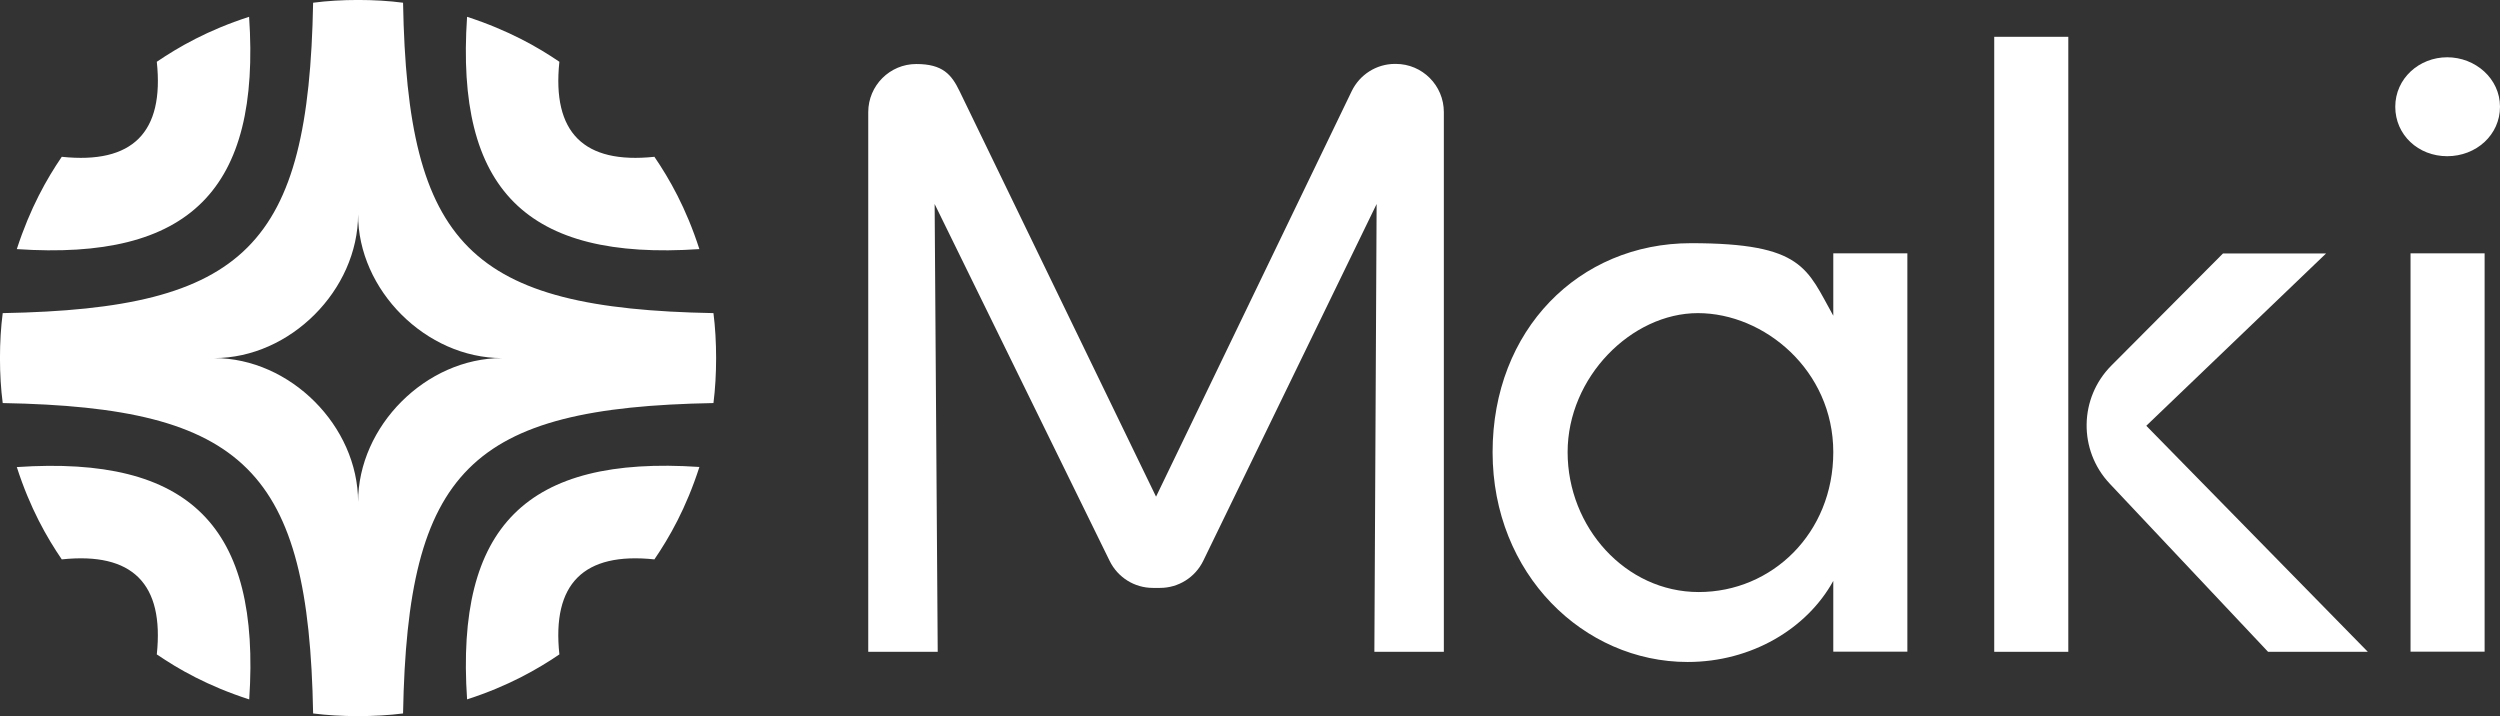
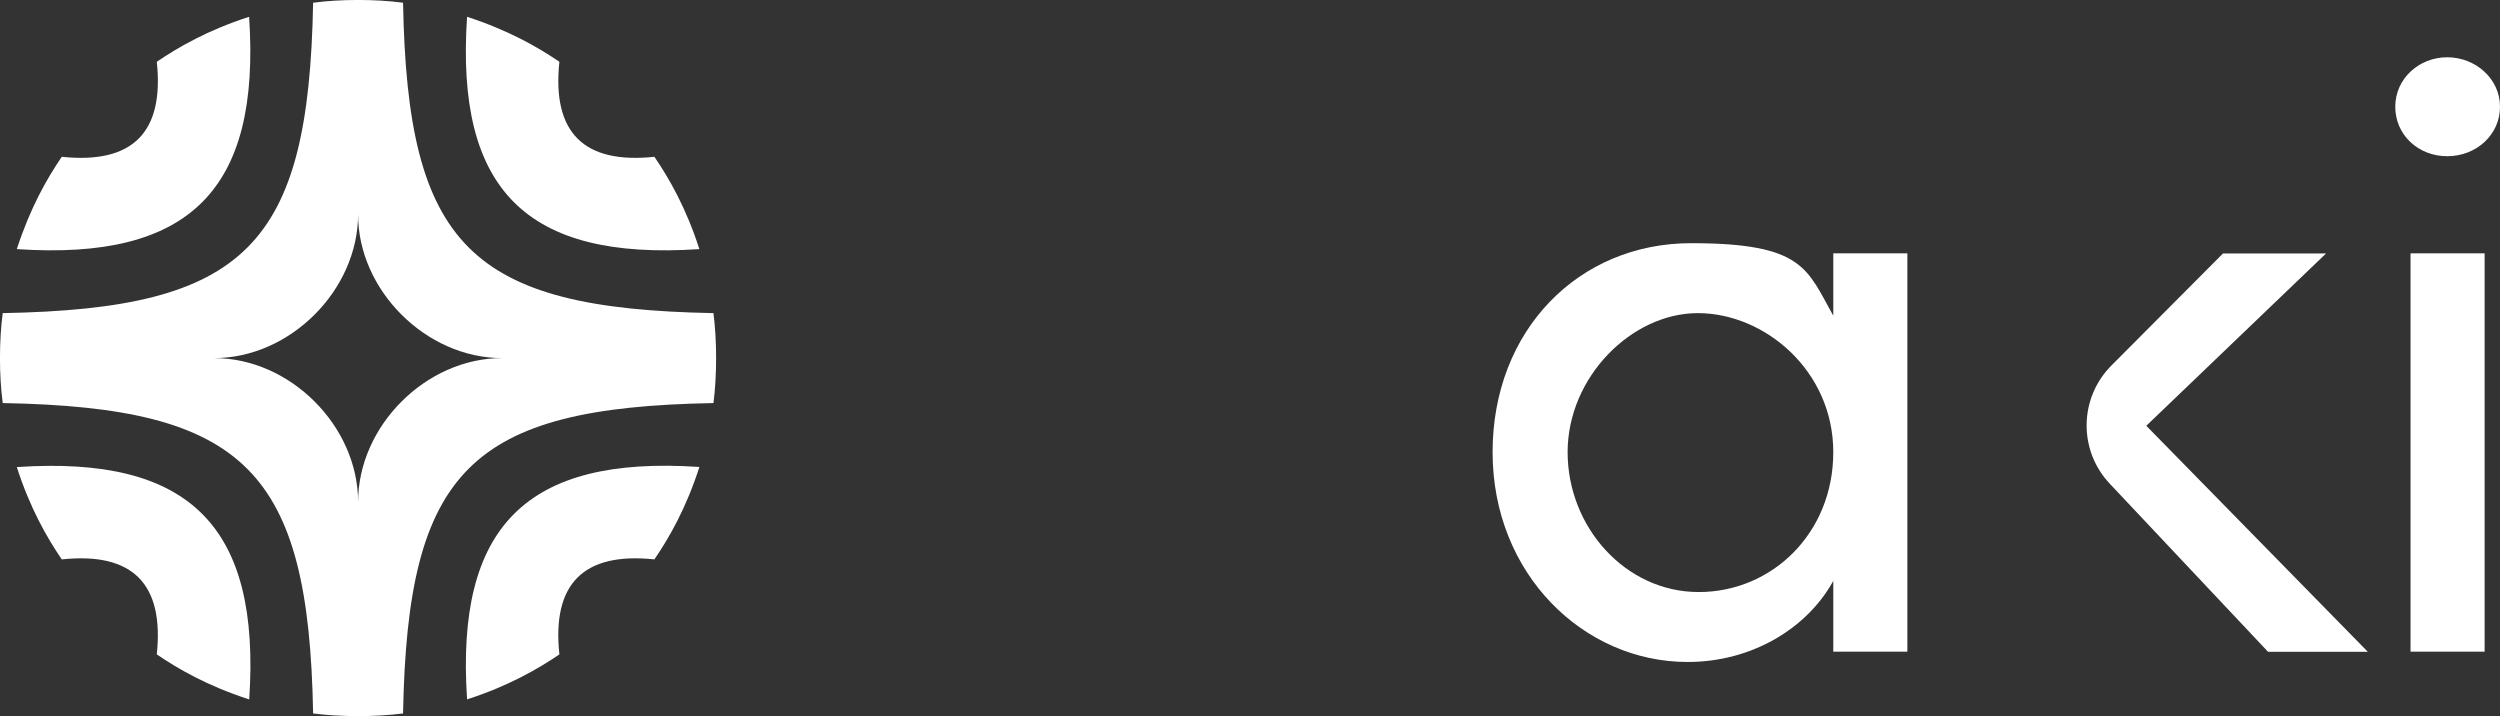
<svg xmlns="http://www.w3.org/2000/svg" id="Content" version="1.1" viewBox="0 0 2112.6 605.2">
  <rect x="0" y="0" width="2112.6" height="605.2" fill="#333333" stroke="none" />
  <defs>
    <style>
      .st0 {
        fill: #fff;
      }
    </style>
  </defs>
-   <path class="st0" d="M1220.1,550.8h-58.7l1.9-378.4-146.5,301.5c-6.8,14-21,22.9-36.5,22.9h-6.1c-15.5,0-29.6-8.8-36.5-22.8l-147.9-301.6,2.6,378.4h-58.7V94.8c0-22.5,18.2-40.7,40.6-40.7s29.8,8.9,36.6,23l166,342.6,165.3-342.6c6.8-14.1,21-23.1,36.6-23.1h.7c22.4,0,40.6,18.2,40.6,40.7v455.9h0Z" />
  <path class="st0" d="M1549.2,214.1h62.6v336.6h-62.6v-59.8c-22.3,40.4-69.1,68.5-123.1,68.5-87.8,0-164.8-74.2-164.8-177.3s72.7-176.6,167.7-176.6,97.9,21.6,120.2,61.3v-52.6h0ZM1549.2,382.1c0-69.2-58.3-117.5-114.4-117.5s-110.1,54.1-110.1,117.5,48.9,118.2,110.8,118.2,113.7-49.7,113.7-118.2h0Z" />
-   <path class="st0" d="M1747.8,550.8h-62.6V31.1h62.6v519.7h0Z" />
  <path class="st0" d="M2024.1,90.2c0-23.8,20.1-41.8,43.9-41.8s44.6,18,44.6,41.8-20.1,41.8-44.6,41.8-43.9-18-43.9-41.8ZM2037,550.8V214.1h62.6v336.6h-62.6Z" />
  <path class="st0" d="M2000.8,550.8h-84.2l-133.8-142.1c-26.6-28.2-25.9-72.4,1.4-99.8l94.3-94.7h87.1l-151.9,145.6,187.2,191h0,0Z" />
  <path class="st0" d="M591,394.7c-11.3,35-25.4,59.5-38,78-59.8-6.3-86.7,20.5-80.3,80.3-18.3,12.4-43,26.7-78,38-9.8-146.2,50.2-206.2,196.3-196.4h0ZM210.5,591c-35-11.3-59.8-25.6-78-38,6.3-59.8-20.5-86.6-80.3-80.3-12.6-18.5-26.7-43-38-78,146.2-9.9,206.2,50.1,196.4,196.3h0ZM394.7,14.2c35,11.4,59.8,25.6,78,38-6.3,59.8,20.5,86.6,80.3,80.3,12.6,18.5,26.7,43,38,78-146.2,9.9-206.2-50.1-196.3-196.4h0ZM14.2,210.5c11.4-35,25.4-59.5,38-78,59.8,6.3,86.7-20.5,80.3-80.3,18.3-12.4,43-26.7,78-38,9.9,146.2-50.2,206.2-196.4,196.3ZM602.9,264.6c-205.6-3.8-258.6-56.8-262.3-262.3-23.5-3.1-52.5-3.1-76,0-3.8,205.5-56.8,258.6-262.3,262.3-3.1,23.5-3.1,52.5,0,76,204.6,3.7,258.6,56.7,262.3,262.3,23.5,3,52.5,3,76,0,3.8-205.6,56.7-258.6,262.3-262.3,3-23.5,3-52.5,0-76h0ZM302.6,424.2c0-64.2-57.4-121.6-121.6-121.6,64.2,0,121.6-57.5,121.6-121.6-.2,64.1,57.4,121.6,121.6,121.6-64.2,0-121.6,57.4-121.6,121.6Z" />
</svg>